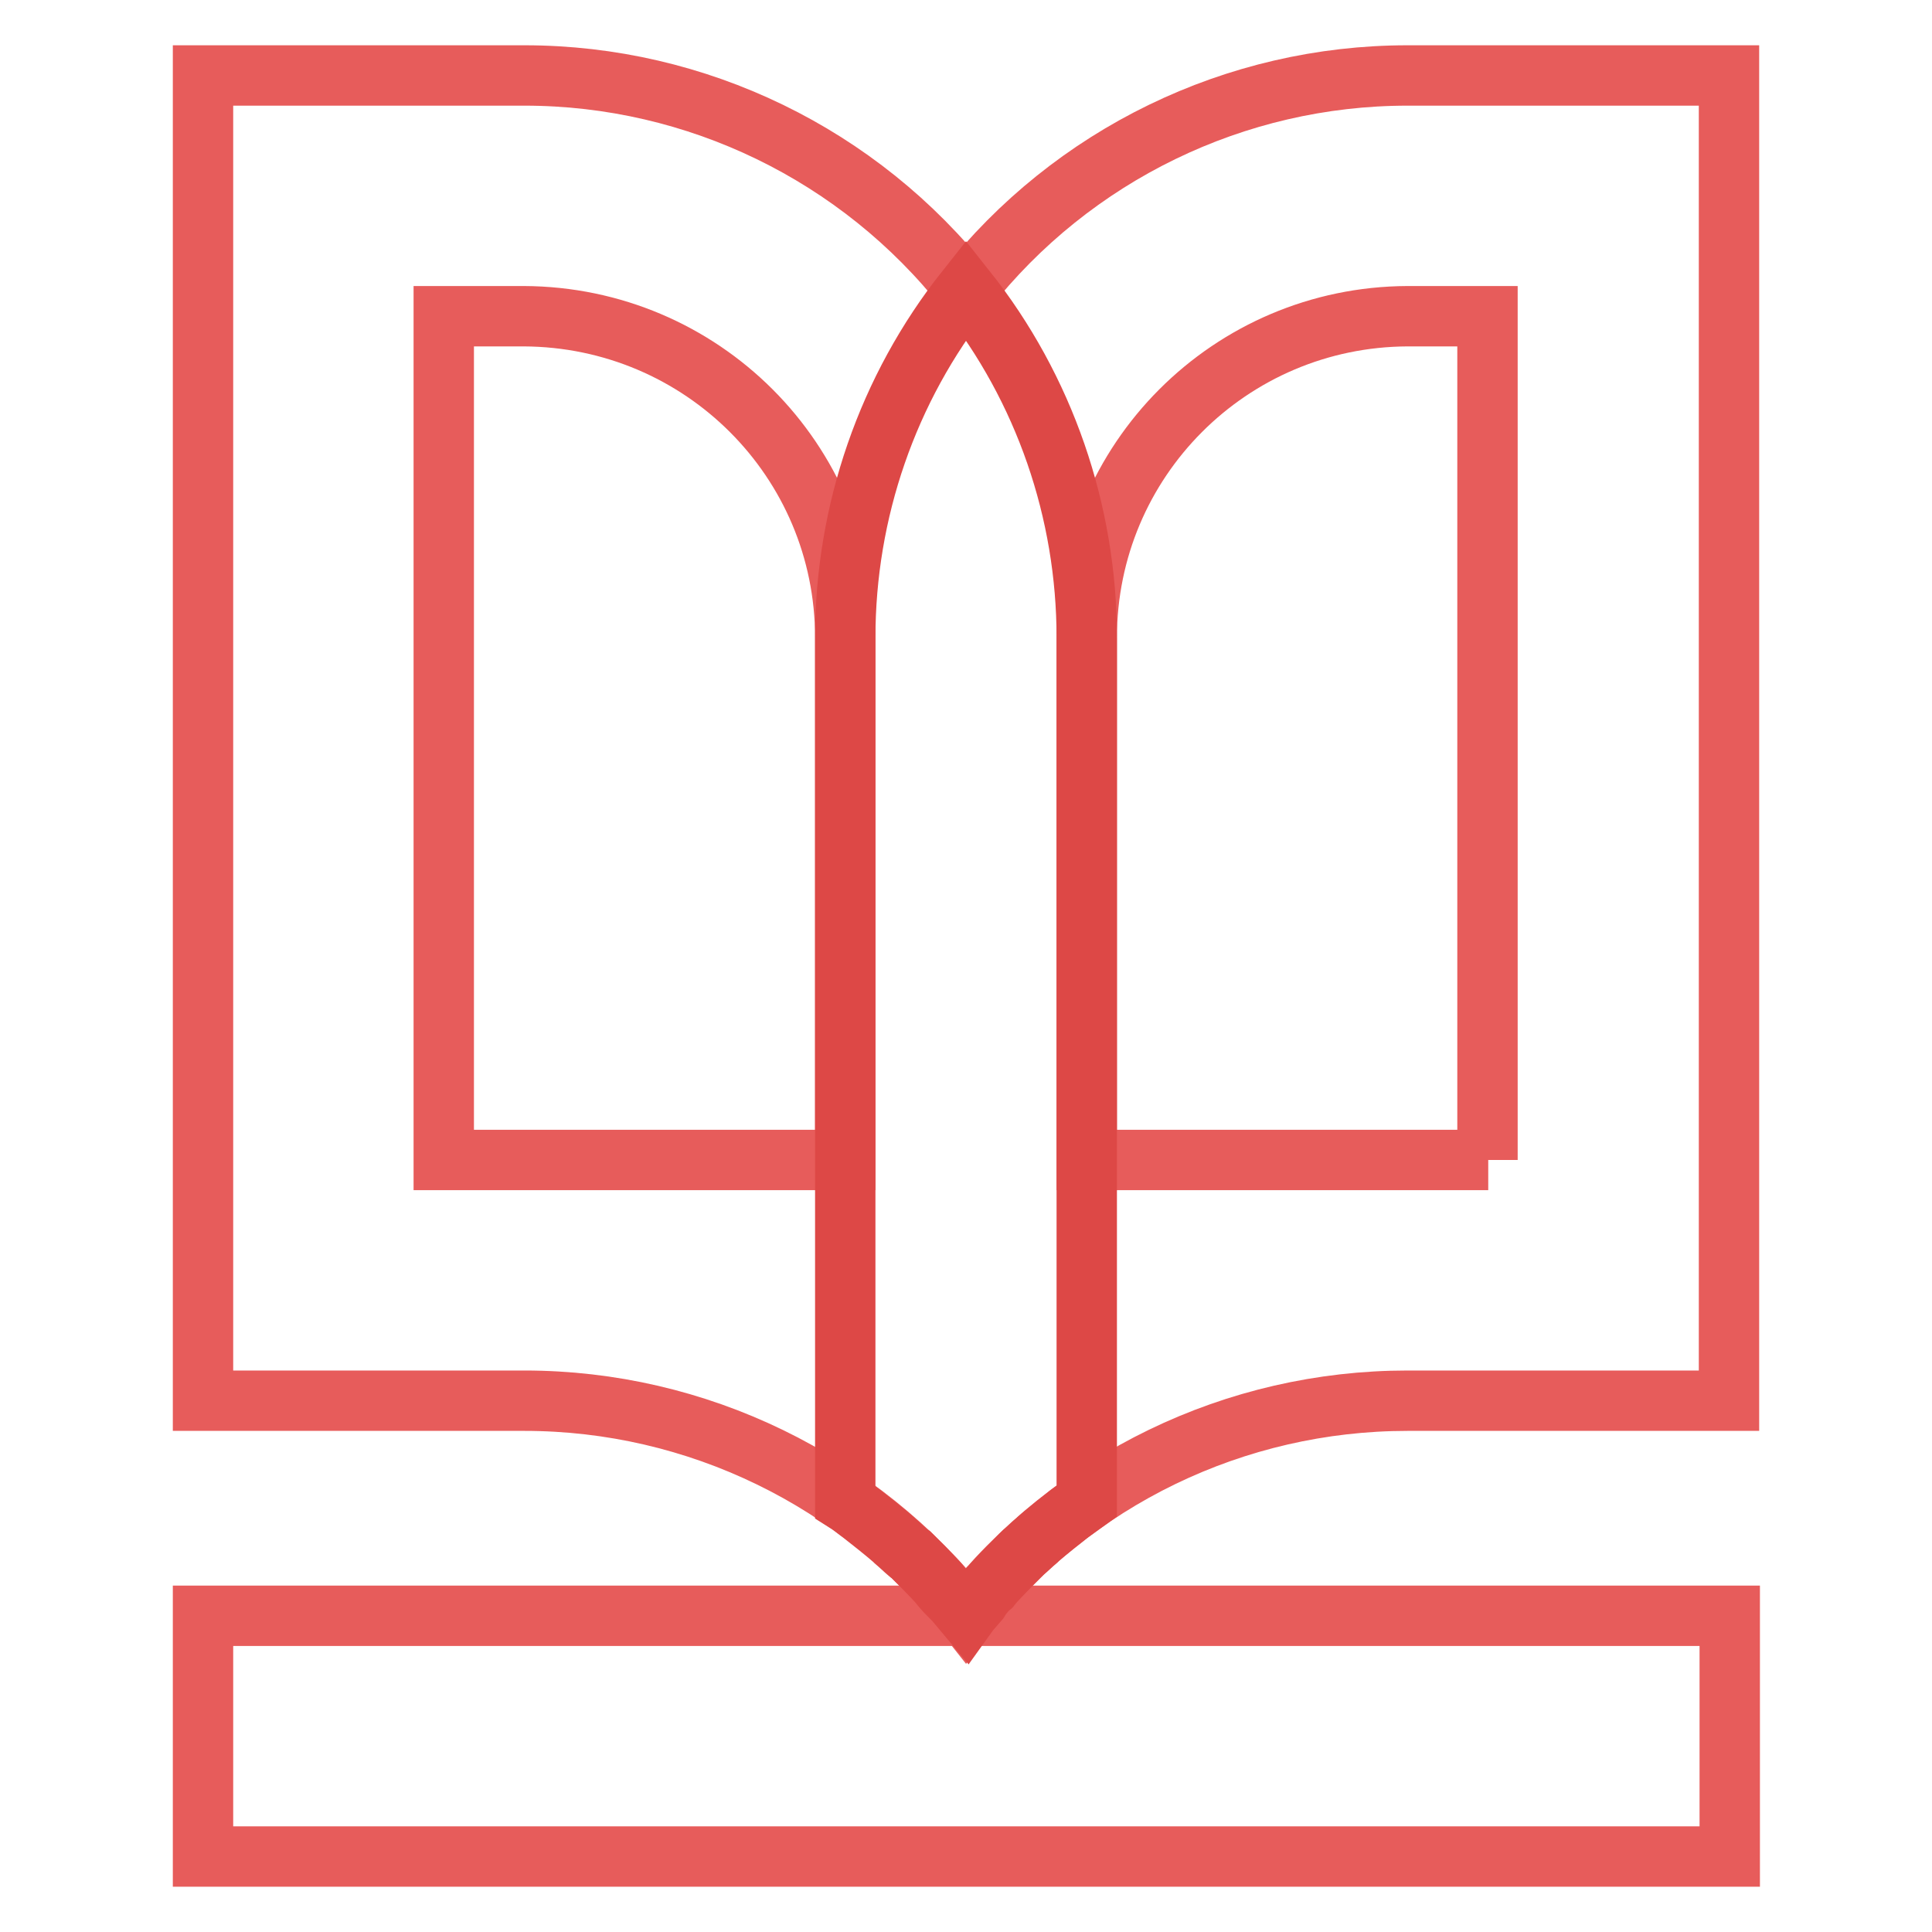
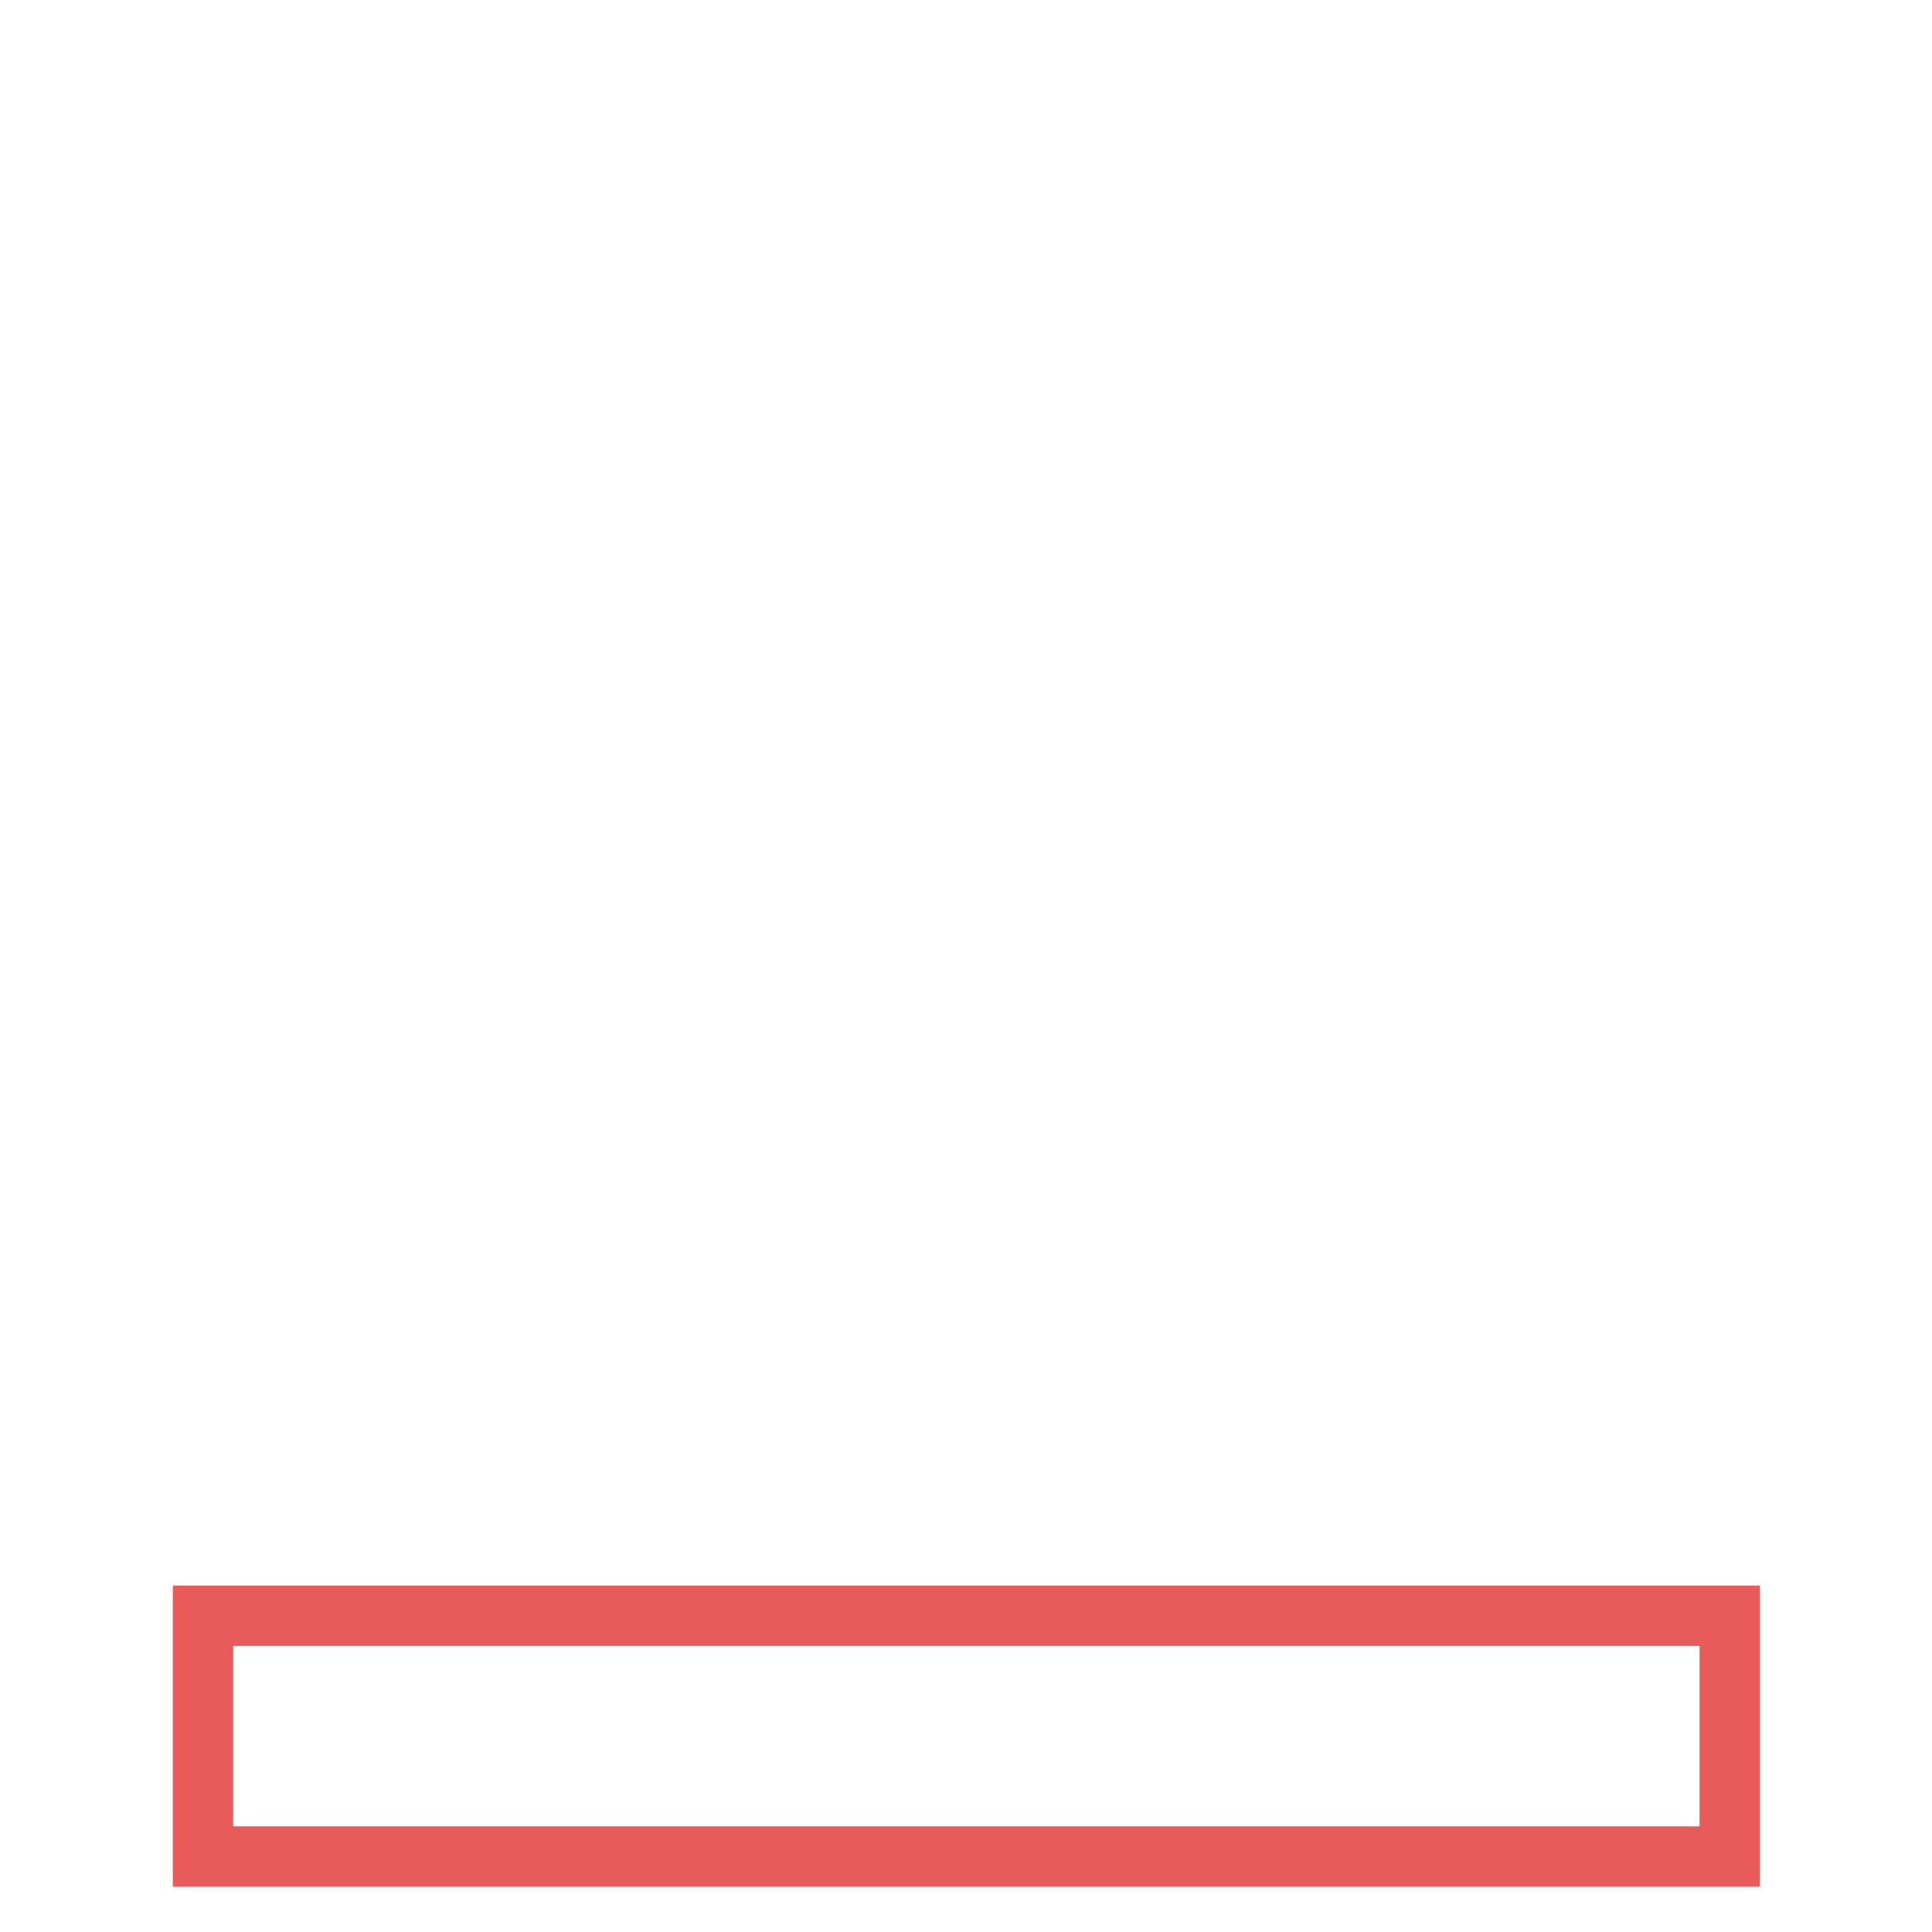
<svg xmlns="http://www.w3.org/2000/svg" version="1.1" x="0px" y="0px" viewBox="0 0 256 256" enable-background="new 0 0 256 256" xml:space="preserve">
  <g>
    <path stroke-width="8" fill-opacity="0" stroke="#e75c5b" d="M26.9,214.1h202.3V246H26.9V214.1z" />
-     <path stroke-width="8" fill-opacity="0" stroke="#e75c5b" d="M229.1,10h-42.6c-22.8,0-44.4,10.5-58.5,28.4C113.9,20.5,92.3,10,69.5,10H26.9v175.6h42.6 c22.8,0,44.4,10.5,58.5,28.4c14.1-18,35.7-28.4,58.5-28.4h42.6V10z M58.8,41.9h10.6C93,42,112,61,112,84.5v69.2H58.8V41.9z  M197.2,153.7H144V84.5C144,61,163,42,186.5,41.9h10.6V153.7z" />
-     <path stroke-width="8" fill-opacity="0" stroke="#dd4846" d="M130,211.6c0.4-0.5,0.8-1,1.3-1.4l0.4-0.5c1.2-1.3,2.4-2.5,3.6-3.7l0.3-0.3c0.6-0.5,1.2-1.1,1.8-1.6 l0.2-0.2c1.4-1.2,2.8-2.3,4.2-3.4c0.7-0.5,1.5-1.1,2.2-1.6V84.5c0-16.7-5.6-33-16-46.1c-10.4,13.1-16,29.4-16,46.1V199 c0.8,0.5,1.5,1.1,2.2,1.6c1.4,1.1,2.8,2.2,4.2,3.4l0.2,0.2c0.6,0.5,1.2,1.1,1.8,1.6l0.3,0.2c1.2,1.2,2.4,2.4,3.6,3.7l0.4,0.5 c0.4,0.5,0.9,1,1.3,1.4l0.5,0.5c0.5,0.6,1.1,1.3,1.6,1.9c0.5-0.7,1.1-1.3,1.6-1.9L130,211.6z" />
  </g>
</svg>